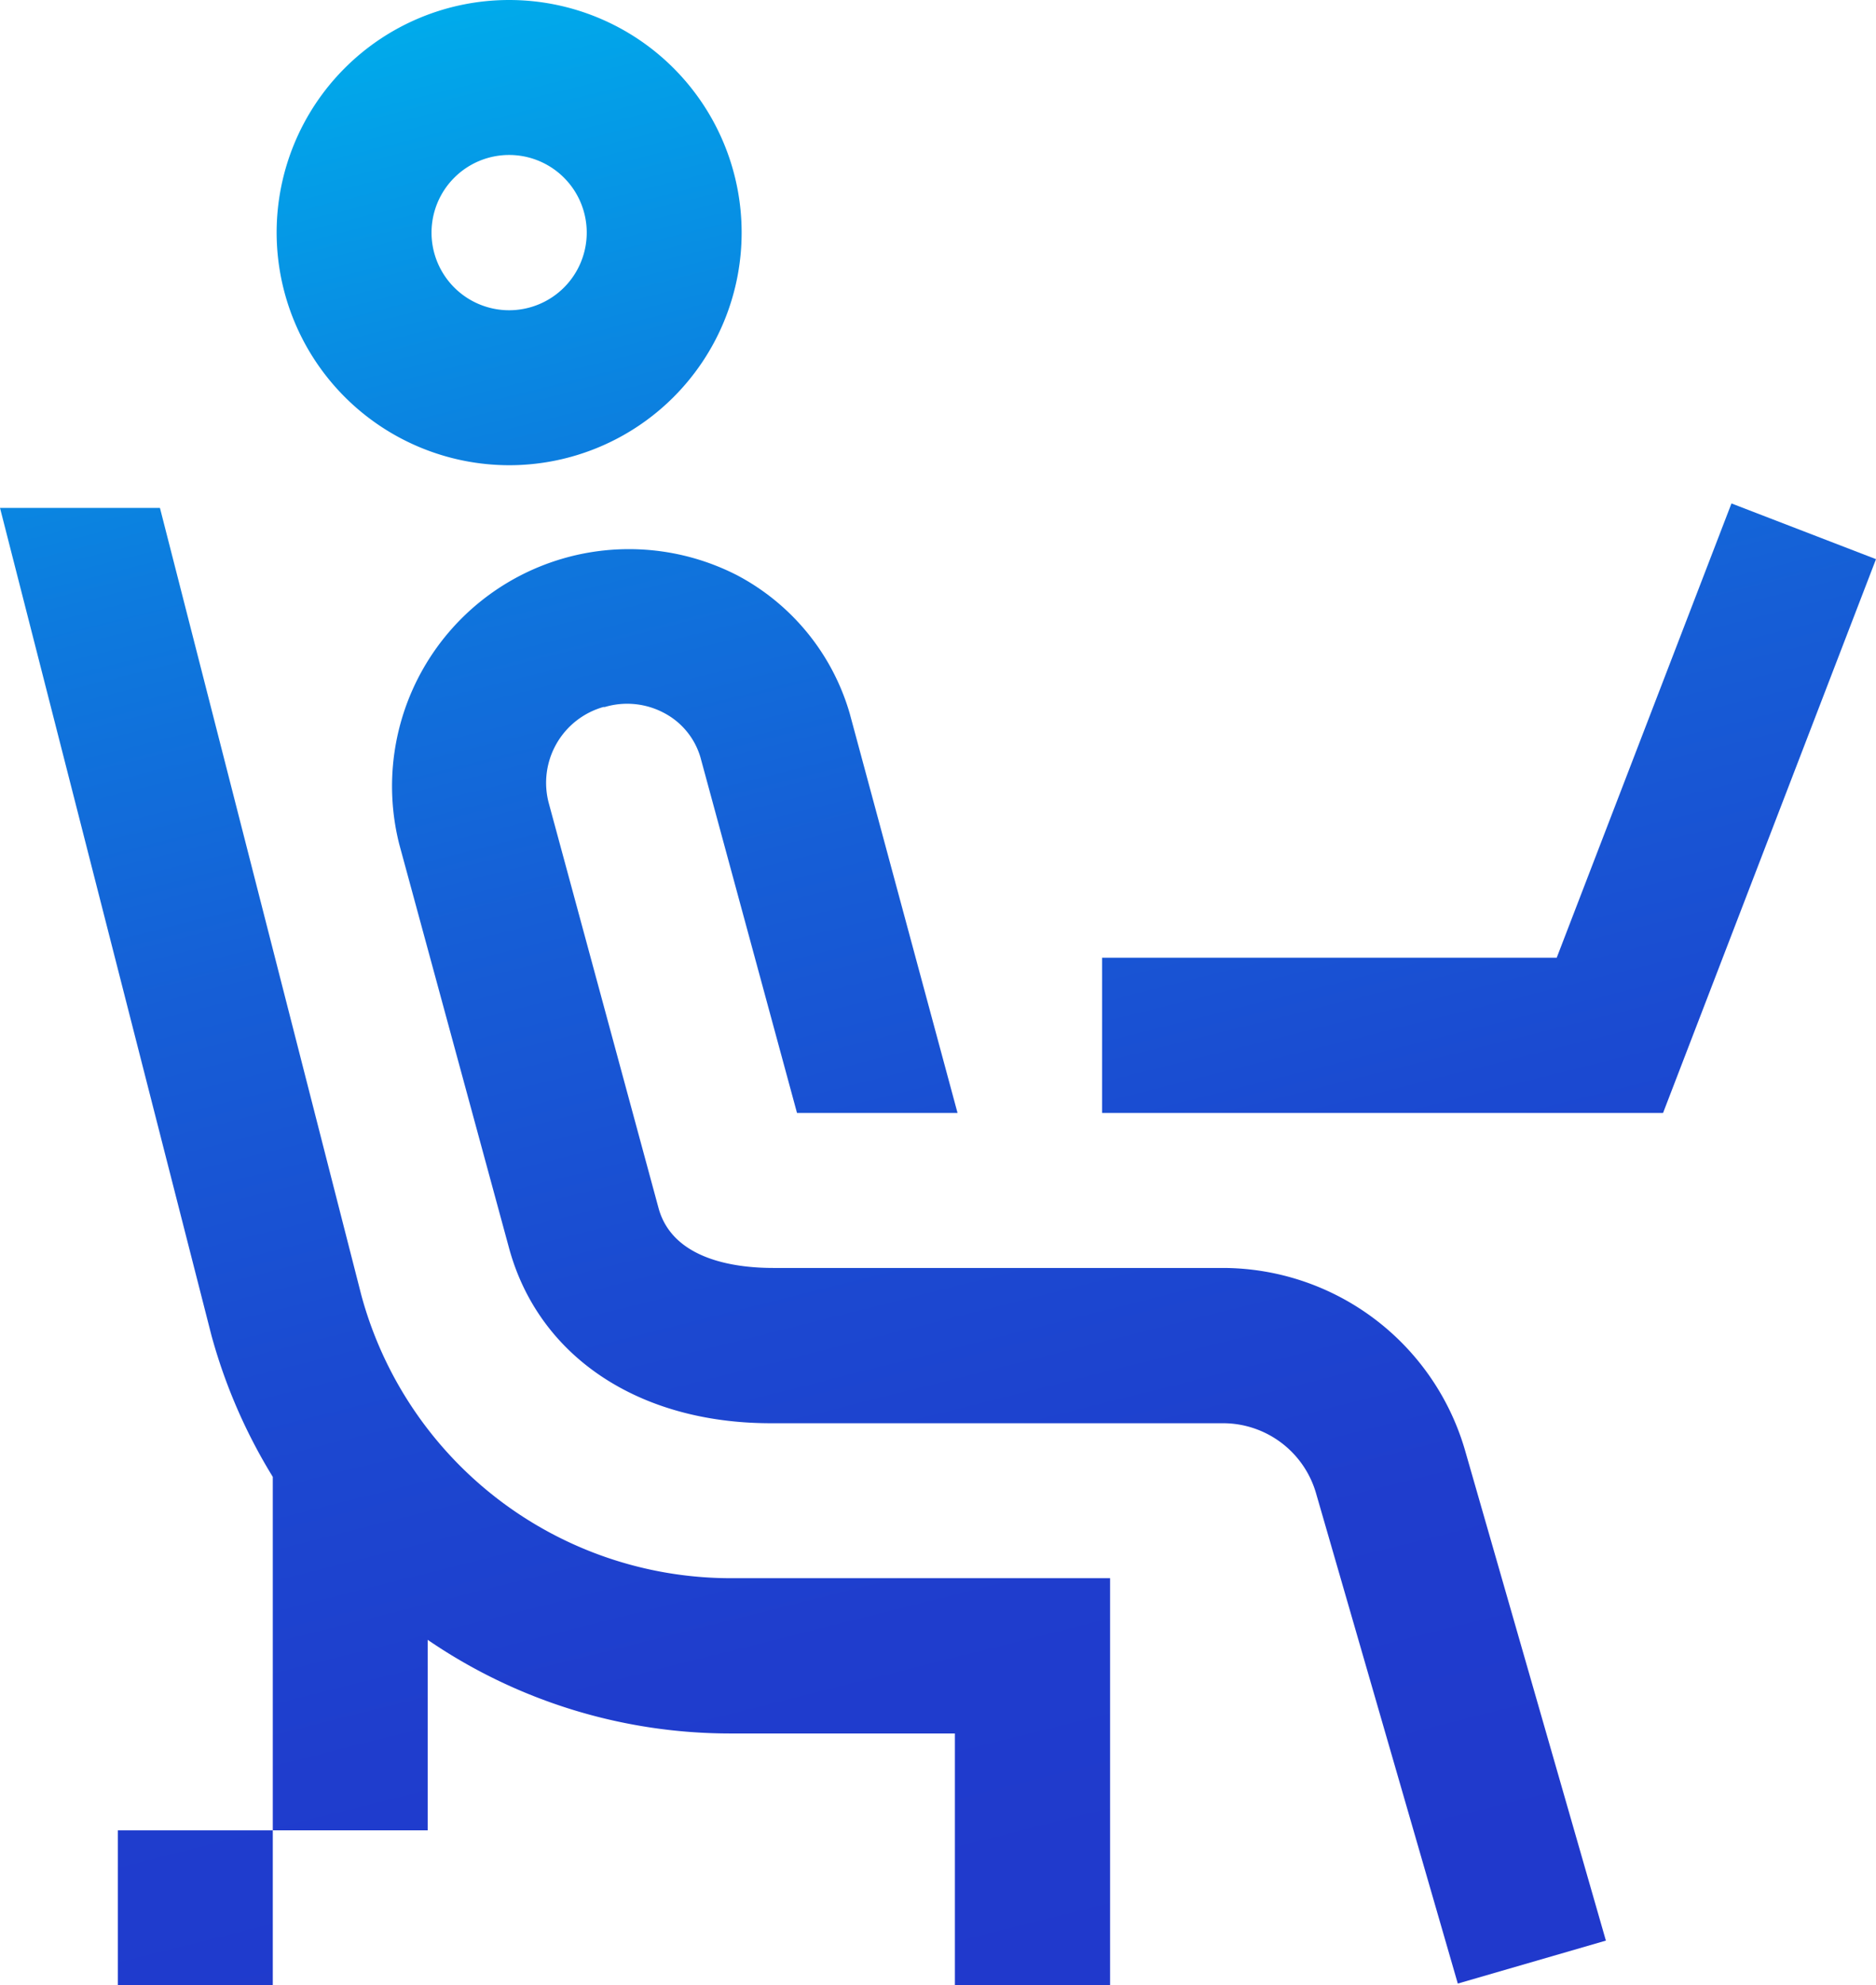
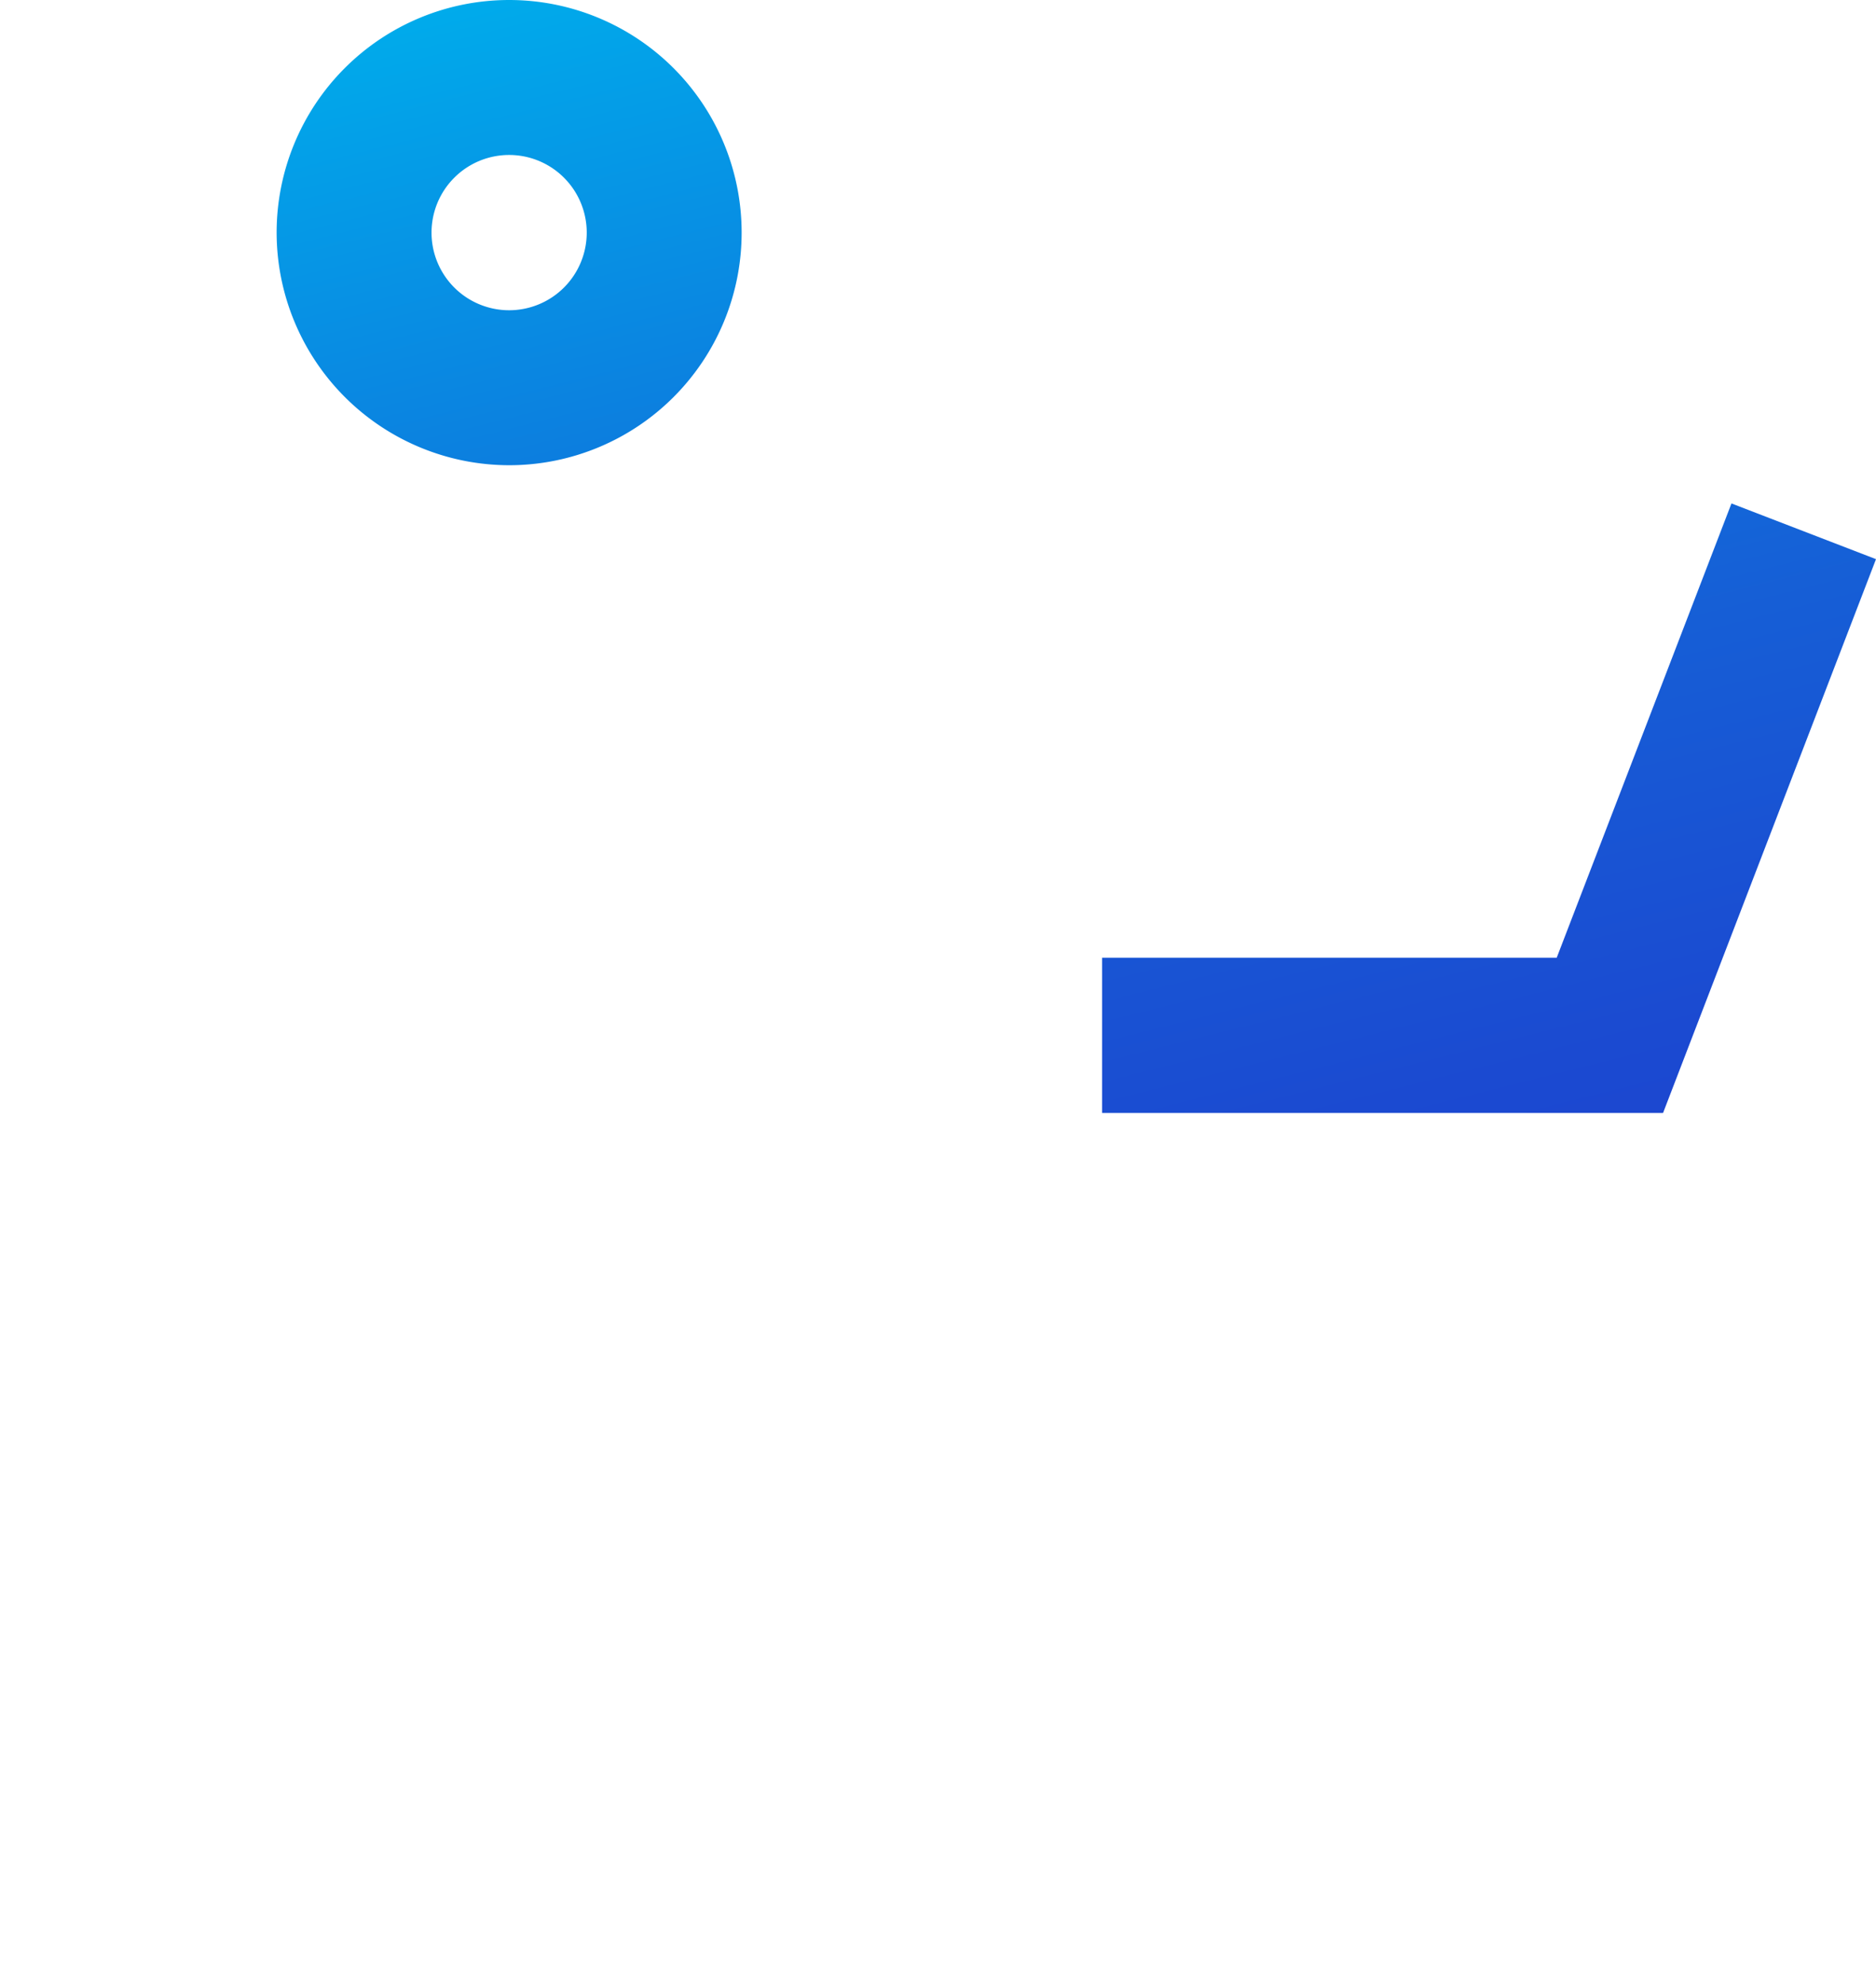
<svg xmlns="http://www.w3.org/2000/svg" xmlns:xlink="http://www.w3.org/1999/xlink" viewBox="0 0 63.34 67">
  <defs>
    <style>.cls-1{fill:url(#linear-gradient);}.cls-2{fill:url(#linear-gradient-2);}.cls-3{fill:url(#linear-gradient-3);}.cls-4{fill:url(#linear-gradient-4);}.cls-5{fill:url(#linear-gradient-5);}</style>
    <linearGradient id="linear-gradient" x1="15.28" y1="0.25" x2="32.09" y2="67.17" gradientUnits="userSpaceOnUse">
      <stop offset="0" stop-color="#00abeb" />
      <stop offset="0.05" stop-color="#03a0e8" />
      <stop offset="0.24" stop-color="#0d7bde" />
      <stop offset="0.44" stop-color="#165ed6" />
      <stop offset="0.63" stop-color="#1b4ad1" />
      <stop offset="0.82" stop-color="#1f3dcd" />
      <stop offset="1" stop-color="#2039cc" />
    </linearGradient>
    <linearGradient id="linear-gradient-2" x1="21.72" y1="-1.36" x2="38.53" y2="65.55" xlink:href="#linear-gradient" />
    <linearGradient id="linear-gradient-3" x1="41.59" y1="-6.36" x2="58.4" y2="60.56" xlink:href="#linear-gradient" />
    <linearGradient id="linear-gradient-4" x1="-8.04" y1="6.11" x2="8.77" y2="73.03" xlink:href="#linear-gradient" />
    <linearGradient id="linear-gradient-5" x1="9.34" y1="1.77" x2="26.14" y2="68.66" xlink:href="#linear-gradient" />
  </defs>
  <title>Asset 3</title>
  <g id="Layer_2" data-name="Layer 2">
    <g id="BLUE_ROOM" data-name="BLUE ROOM">
      <path class="cls-1" d="M17.19,15.7A7.85,7.85,0,1,0,9.34,7.85,7.86,7.86,0,0,0,17.19,15.7Zm0-10.47a2.62,2.62,0,1,1-2.62,2.62A2.62,2.62,0,0,1,17.19,5.23Z" />
-       <path class="cls-2" d="M41.3,42.79H26.11c-1,0-3.35-.16-3.87-2L18.53,27.11a2.66,2.66,0,0,1,1.84-3.25l.05,0a2.65,2.65,0,0,1,2,.2,2.48,2.48,0,0,1,1.23,1.5l3.26,12h5.42L28.69,24.08a7.7,7.7,0,0,0-3.79-4.66,8,8,0,0,0-11.42,9.07l3.71,13.64c1,3.65,4.37,5.9,8.83,5.9H41.3a3.27,3.27,0,0,1,3.13,2.35l4.79,16.56,5-1.45L49.46,48.93A8.53,8.53,0,0,0,41.3,42.79Z" />
      <polygon class="cls-3" points="58.46 16.99 52.56 32.32 37.21 32.32 37.21 37.56 56.15 37.56 63.34 18.87 58.46 16.99" />
-       <rect class="cls-4" x="3.98" y="61.77" width="5.23" height="5.23" />
-       <path class="cls-5" d="M24.62,53.26A12.93,12.93,0,0,1,12.2,43.71L5.4,17.14H0L7.14,45.07a18.34,18.34,0,0,0,2.07,4.77V61.77h5.23V55.34A18.09,18.09,0,0,0,24.62,58.5h7.62V67h5.24V53.26Z" />
    </g>
  </g>
</svg>